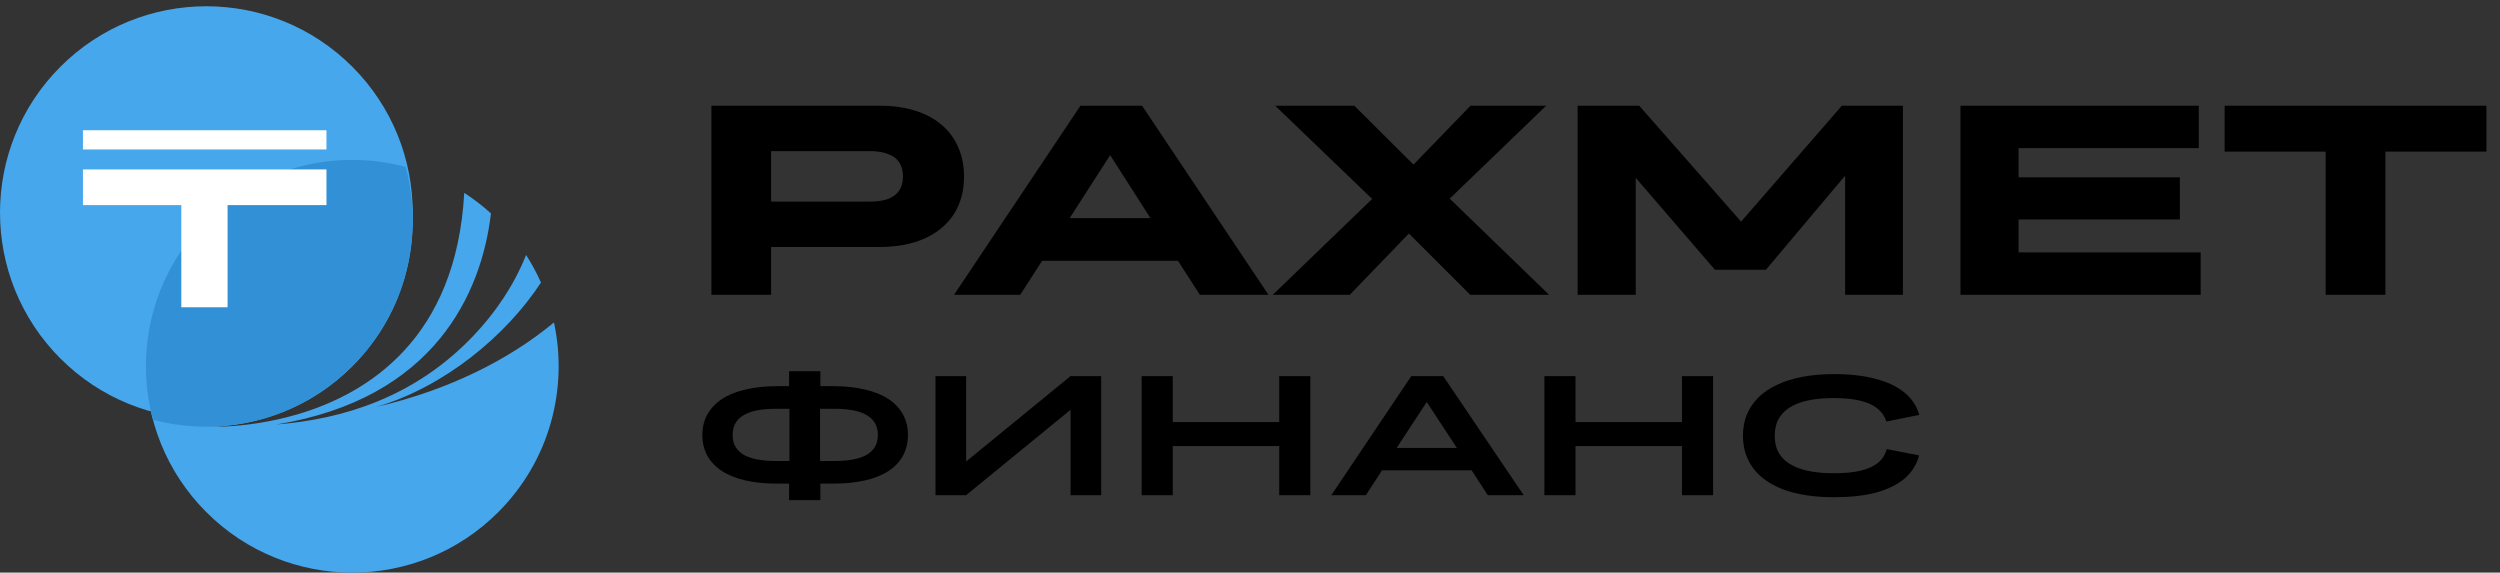
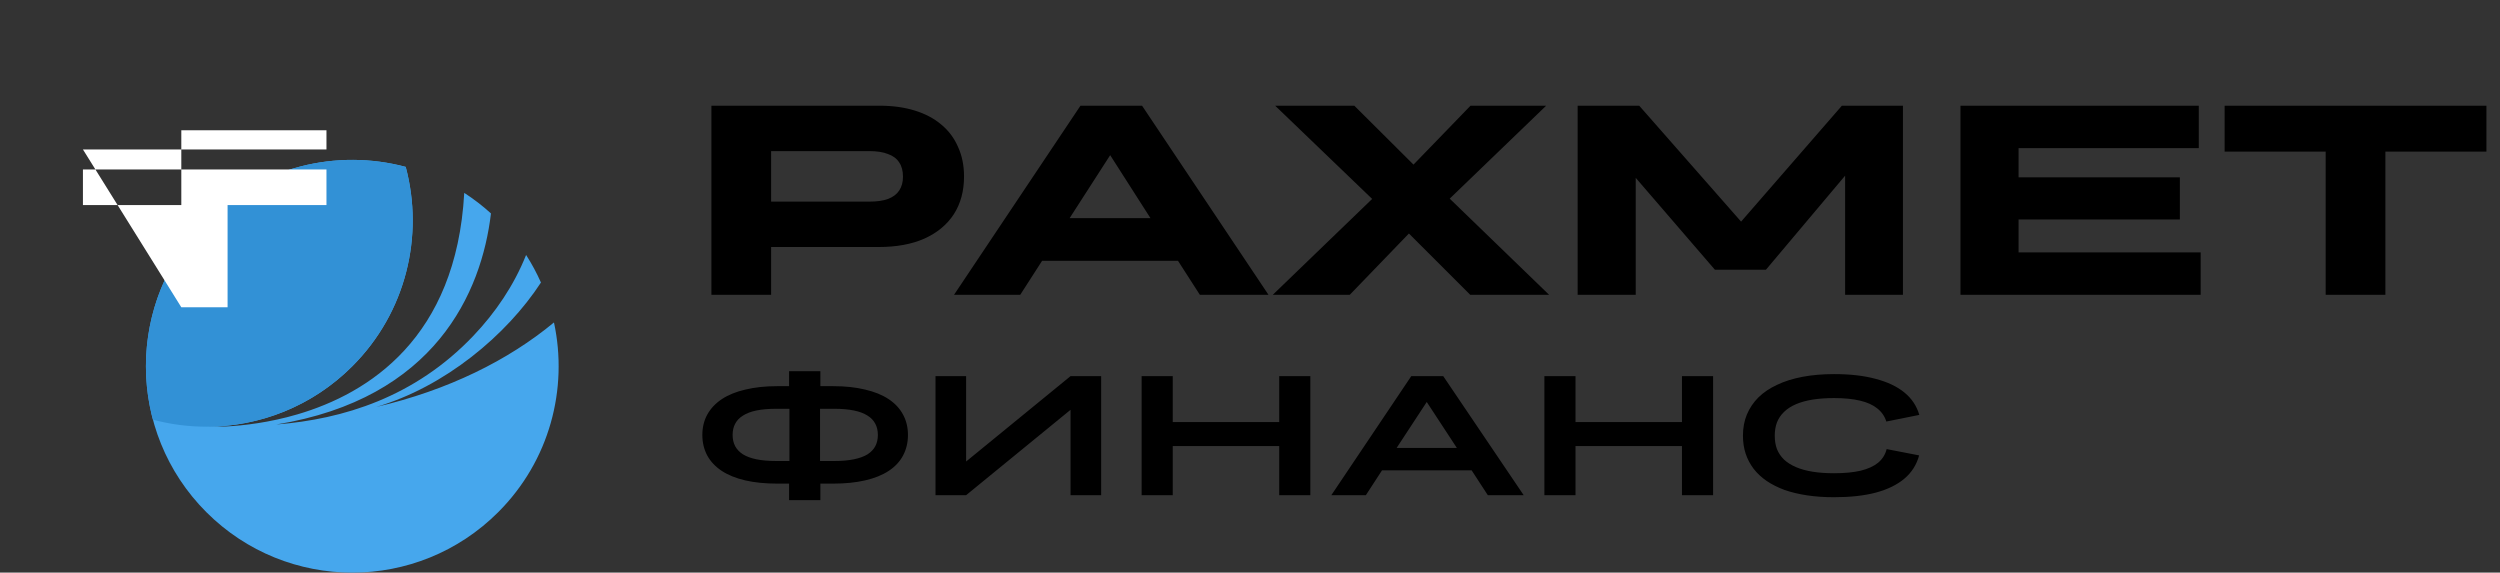
<svg xmlns="http://www.w3.org/2000/svg" width="179" height="41" viewBox="0 0 179 41" fill="none">
  <rect x="0" y="0" width="179" height="41" fill="#333333" stroke="none" />
  <path d="M50.937 21.11V7.569H62.989C63.918 7.569 64.756 7.685 65.504 7.917C66.252 8.149 66.884 8.484 67.4 8.923C67.929 9.361 68.329 9.897 68.599 10.529C68.883 11.148 69.025 11.851 69.025 12.637C69.025 13.682 68.78 14.585 68.29 15.345C67.8 16.093 67.097 16.674 66.181 17.087C65.278 17.486 64.189 17.686 62.912 17.686H55.212V21.11H50.937ZM55.212 10.819V14.436H62.235C62.789 14.436 63.241 14.372 63.589 14.243C63.95 14.101 64.214 13.901 64.382 13.643C64.563 13.372 64.653 13.043 64.653 12.657C64.653 12.231 64.563 11.889 64.382 11.631C64.214 11.361 63.95 11.161 63.589 11.032C63.241 10.89 62.789 10.819 62.235 10.819H55.212ZM85.911 21.11L84.344 18.673H74.614L73.047 21.11H68.307L77.361 7.569H81.772L90.825 21.11H85.911ZM82.371 15.616L79.489 11.109L76.587 15.616H82.371ZM105.269 21.11L100.878 16.719L96.641 21.11H91.128L98.247 14.243L91.302 7.569H96.97L101.207 11.786L105.289 7.569H110.705L103.799 14.223L110.918 21.11H105.269ZM112.959 21.11V7.569H117.369L124.662 15.868L131.878 7.569H136.25V21.11H132.11V12.579L126.442 19.311H122.786L117.118 12.734V21.11H112.959ZM140.37 21.11V7.569H157.433V10.606H144.529V12.695H156.078V15.713H144.529V18.073H157.568V21.11H140.37ZM166.518 21.11V10.857H159.283V7.569H178.029V10.857H170.794V21.11H166.518Z" fill="black" />
  <path d="M56.498 35.808V34.627H55.658C54.789 34.627 54.022 34.55 53.356 34.396C52.691 34.241 52.131 34.014 51.676 33.714C51.221 33.413 50.876 33.048 50.641 32.618C50.406 32.179 50.288 31.688 50.288 31.144C50.288 30.6 50.406 30.113 50.641 29.683C50.885 29.245 51.234 28.875 51.688 28.575C52.143 28.274 52.703 28.047 53.369 27.893C54.034 27.731 54.797 27.649 55.658 27.649H56.498V26.578H58.739V27.649H59.652C60.513 27.649 61.276 27.731 61.941 27.893C62.607 28.047 63.167 28.274 63.622 28.575C64.077 28.875 64.422 29.245 64.657 29.683C64.892 30.113 65.01 30.6 65.01 31.144C65.01 31.688 64.892 32.179 64.657 32.618C64.43 33.048 64.089 33.413 63.634 33.714C63.179 34.014 62.615 34.241 61.941 34.396C61.276 34.55 60.513 34.627 59.652 34.627H58.739V35.808H56.498ZM62.855 31.144C62.855 30.836 62.794 30.568 62.672 30.341C62.55 30.105 62.364 29.91 62.112 29.756C61.86 29.594 61.536 29.472 61.138 29.391C60.748 29.31 60.281 29.269 59.737 29.269H58.715V33.007H59.737C60.281 33.007 60.748 32.967 61.138 32.886C61.536 32.804 61.86 32.687 62.112 32.532C62.364 32.37 62.55 32.175 62.672 31.948C62.794 31.713 62.855 31.445 62.855 31.144ZM52.455 31.144C52.455 31.445 52.516 31.713 52.638 31.948C52.76 32.175 52.947 32.37 53.198 32.532C53.45 32.687 53.77 32.804 54.16 32.886C54.558 32.967 55.029 33.007 55.573 33.007H56.523V29.269H55.573C55.029 29.269 54.558 29.31 54.16 29.391C53.77 29.472 53.45 29.594 53.198 29.756C52.947 29.91 52.76 30.105 52.638 30.341C52.516 30.568 52.455 30.836 52.455 31.144ZM69.174 35.455H66.982V26.931H69.174V33.044L76.651 26.931H78.843V35.455H76.651V29.342L69.174 35.455ZM81.74 35.455V26.931H83.969V30.219H91.592V26.931H93.82V35.455H91.592V31.936H83.969V35.455H81.74ZM106.527 35.455L105.37 33.677H98.952L97.796 35.455H95.323L101.047 26.931H103.336L109.096 35.455H106.527ZM104.31 32.07L102.155 28.782L100 32.07H104.31ZM110.578 35.455V26.931H112.806V30.219H120.429V26.931H122.658V35.455H120.429V31.936H112.806V35.455H110.578ZM124.795 31.193C124.795 30.641 124.888 30.138 125.075 29.683C125.27 29.22 125.546 28.81 125.903 28.453C126.268 28.096 126.715 27.796 127.242 27.552C127.77 27.3 128.375 27.11 129.057 26.98C129.747 26.85 130.502 26.785 131.322 26.785C132.466 26.785 133.457 26.898 134.293 27.126C135.137 27.345 135.823 27.67 136.351 28.1C136.879 28.53 137.236 29.066 137.423 29.707L135.06 30.182C134.946 29.809 134.731 29.496 134.415 29.245C134.106 28.993 133.692 28.806 133.173 28.684C132.661 28.563 132.044 28.502 131.322 28.502C130.753 28.502 130.242 28.538 129.787 28.611C129.333 28.684 128.935 28.794 128.594 28.94C128.253 29.086 127.969 29.269 127.742 29.488C127.514 29.707 127.344 29.959 127.23 30.243C127.125 30.527 127.072 30.844 127.072 31.193C127.072 31.55 127.125 31.871 127.23 32.155C127.344 32.439 127.514 32.691 127.742 32.91C127.969 33.121 128.253 33.3 128.594 33.446C128.935 33.592 129.333 33.702 129.787 33.775C130.242 33.848 130.753 33.884 131.322 33.884C132.069 33.884 132.702 33.823 133.221 33.702C133.749 33.572 134.167 33.381 134.476 33.129C134.784 32.869 134.987 32.545 135.084 32.155L137.41 32.606C137.232 33.271 136.879 33.827 136.351 34.274C135.831 34.712 135.149 35.045 134.305 35.272C133.469 35.492 132.474 35.601 131.322 35.601C130.624 35.601 129.978 35.557 129.385 35.467C128.793 35.378 128.253 35.248 127.766 35.078C127.287 34.899 126.861 34.684 126.487 34.432C126.122 34.181 125.813 33.892 125.562 33.568C125.31 33.235 125.119 32.873 124.989 32.484C124.86 32.086 124.795 31.656 124.795 31.193Z" fill="black" />
  <path fill-rule="evenodd" clip-rule="evenodd" d="M14.776 36.672C9.006 30.902 9.006 21.547 14.776 15.776C18.645 11.907 24.126 10.633 29.057 11.952L29.049 11.95C30.366 16.879 29.091 22.357 25.224 26.224C22.339 29.109 18.558 30.552 14.776 30.552C14.776 30.559 16.094 30.536 16.215 30.533C17.421 30.469 19.27 30.265 21.312 29.663C26.391 28.167 32.668 24.208 33.24 13.809C33.907 14.241 34.548 14.731 35.153 15.281C34.482 20.95 31.148 28.544 19.786 30.393C24.57 30.016 29.698 28.444 33.879 24.059C35.479 22.382 36.805 20.424 37.669 18.255C38.077 18.891 38.431 19.551 38.732 20.229C36.277 23.997 31.848 27.699 26.935 29.138C32.08 27.941 36.395 25.796 39.664 23.087C40.69 27.832 39.36 32.984 35.672 36.672C29.902 42.443 20.547 42.443 14.776 36.672Z" fill="#46A7ED" />
-   <path fill-rule="evenodd" clip-rule="evenodd" d="M4.328 25.672C-1.442 19.902 -1.442 10.546 4.328 4.776C10.098 -0.994 19.454 -0.994 25.224 4.776C30.994 10.546 30.994 19.902 25.224 25.672C19.454 31.443 10.098 31.443 4.328 25.672Z" fill="#46A7ED" />
  <path fill-rule="evenodd" clip-rule="evenodd" d="M29.05 11.95C30.367 16.88 29.091 22.357 25.224 26.224C21.357 30.091 15.88 31.367 10.95 30.05C9.634 25.121 10.909 19.643 14.776 15.776C18.643 11.909 24.121 10.634 29.05 11.95Z" fill="#3291D6" />
-   <path d="M12.982 22V14.685H5.938V12.132H23.375V14.685H16.295V22H12.982ZM5.938 10.701V9.325H23.375V10.701H5.938Z" fill="white" />
+   <path d="M12.982 22V14.685H5.938V12.132H23.375V14.685H16.295V22H12.982ZV9.325H23.375V10.701H5.938Z" fill="white" />
</svg>